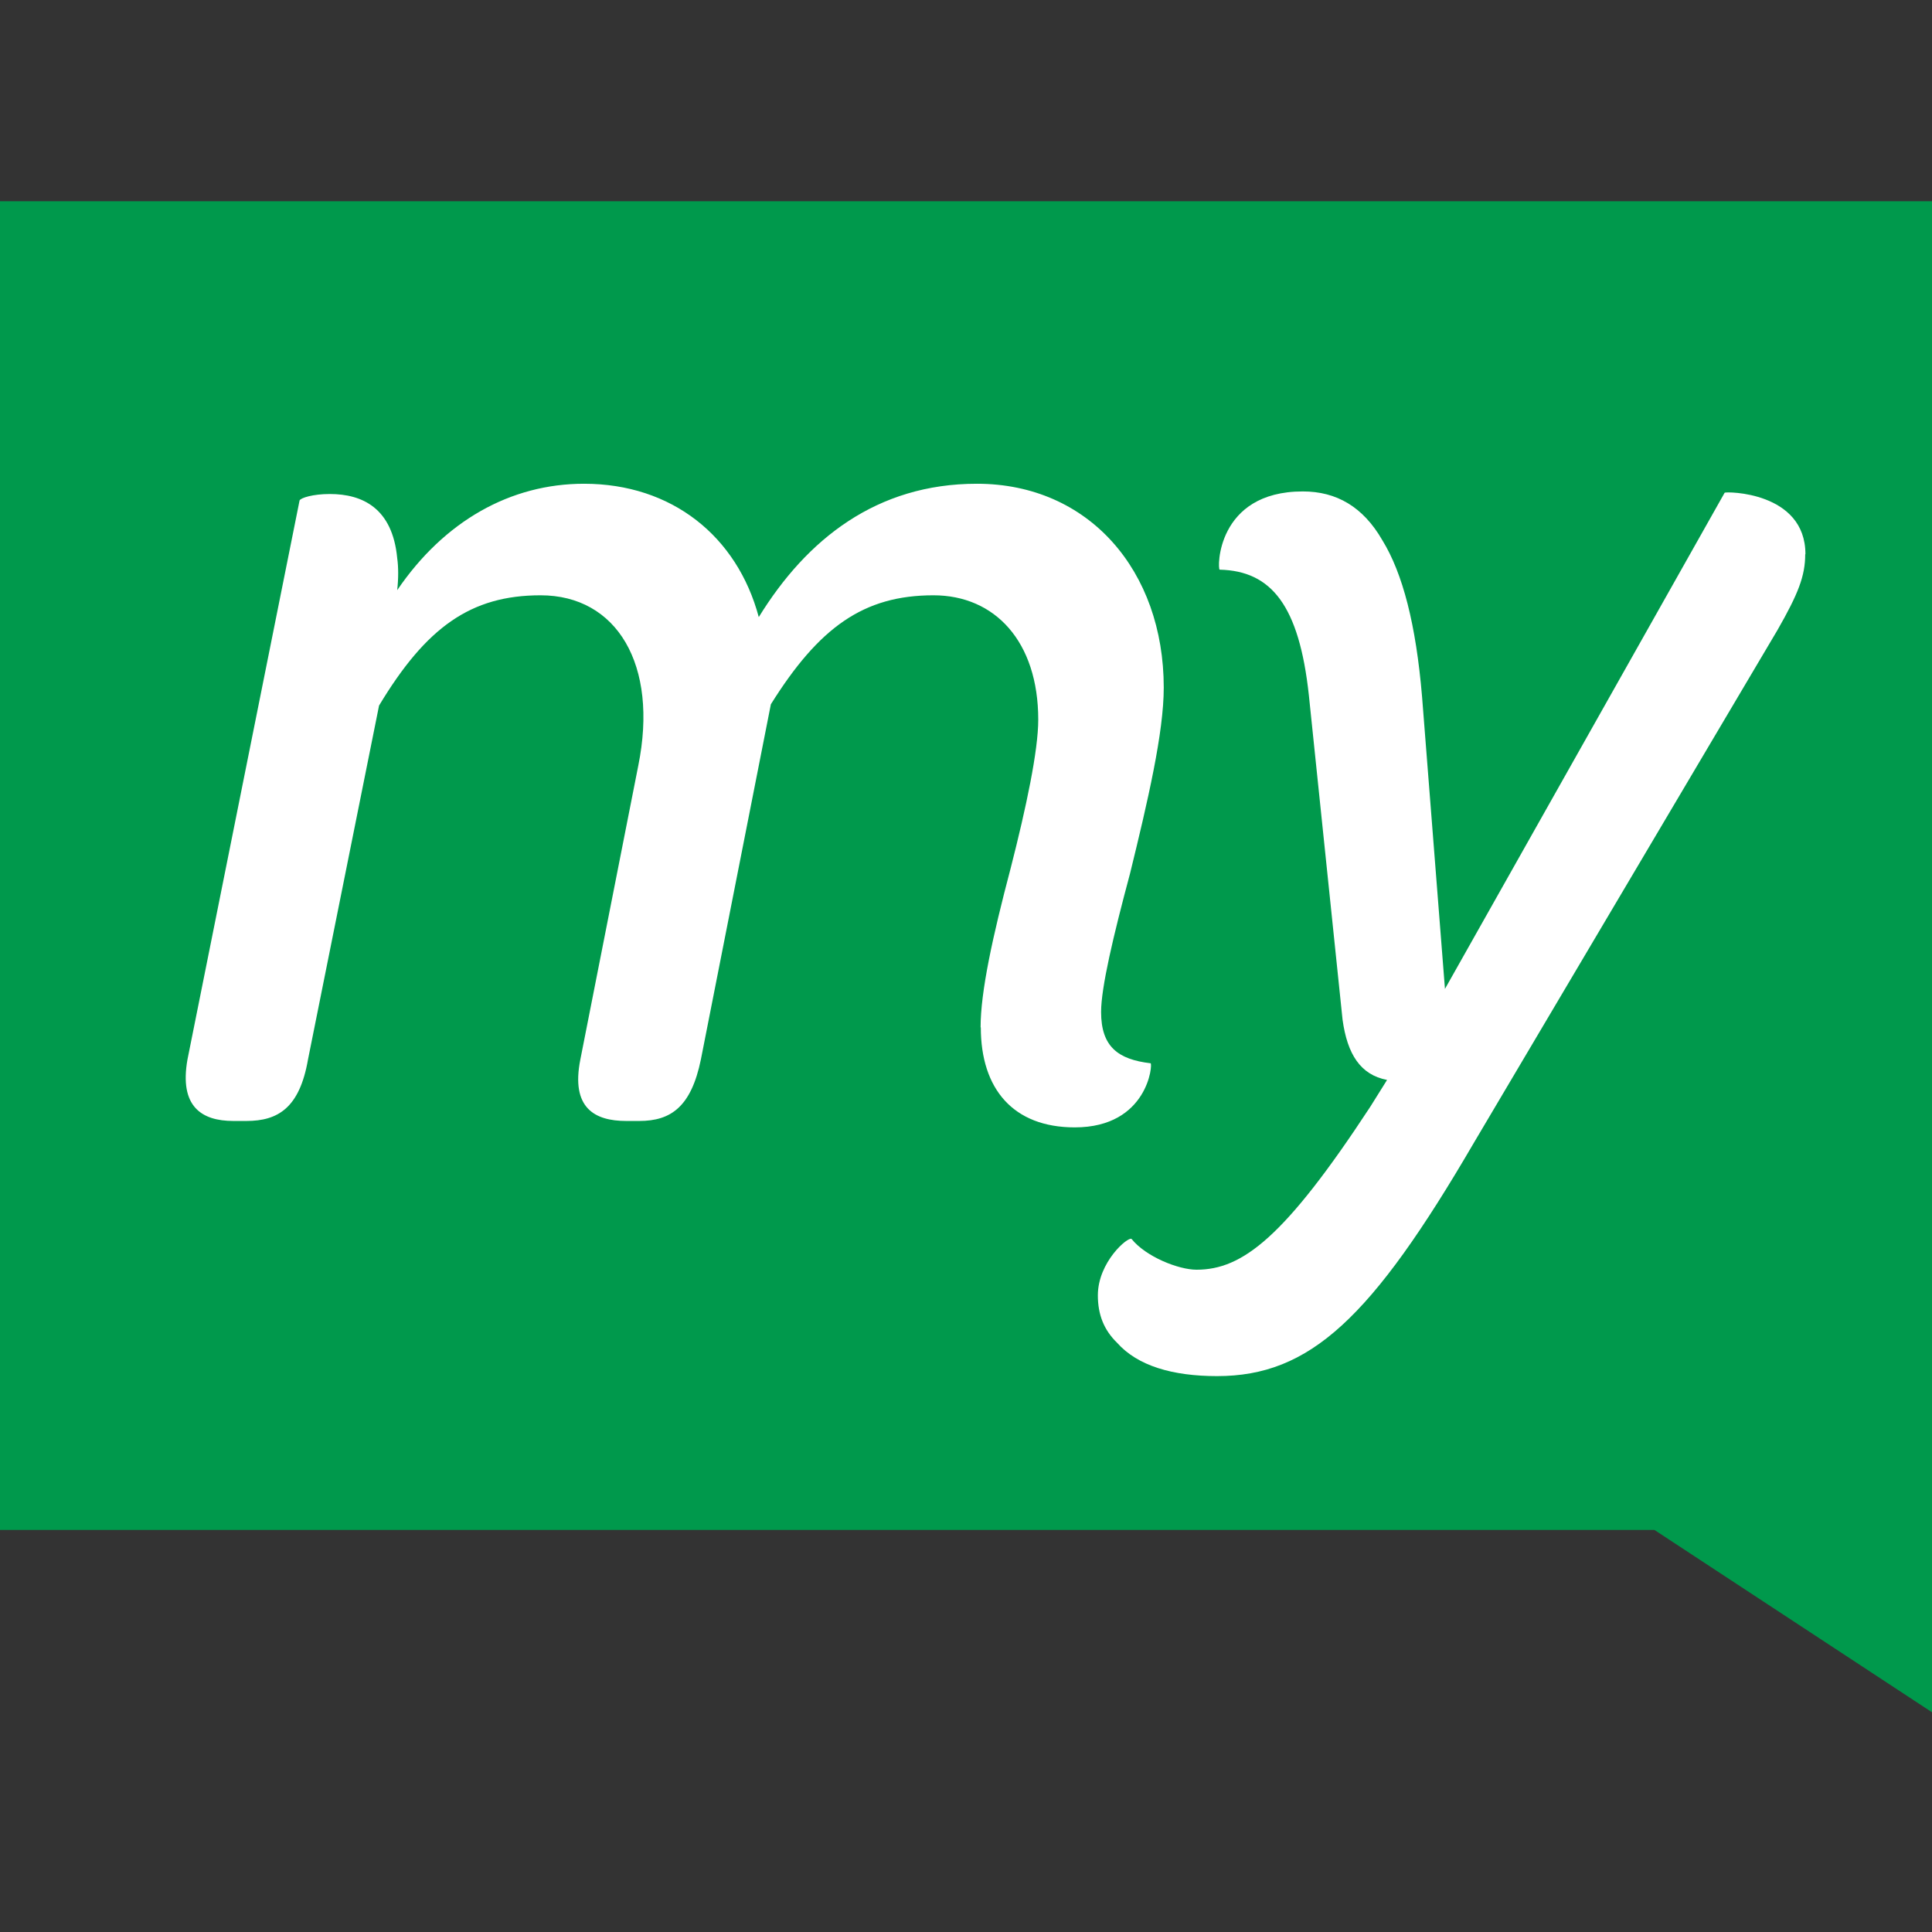
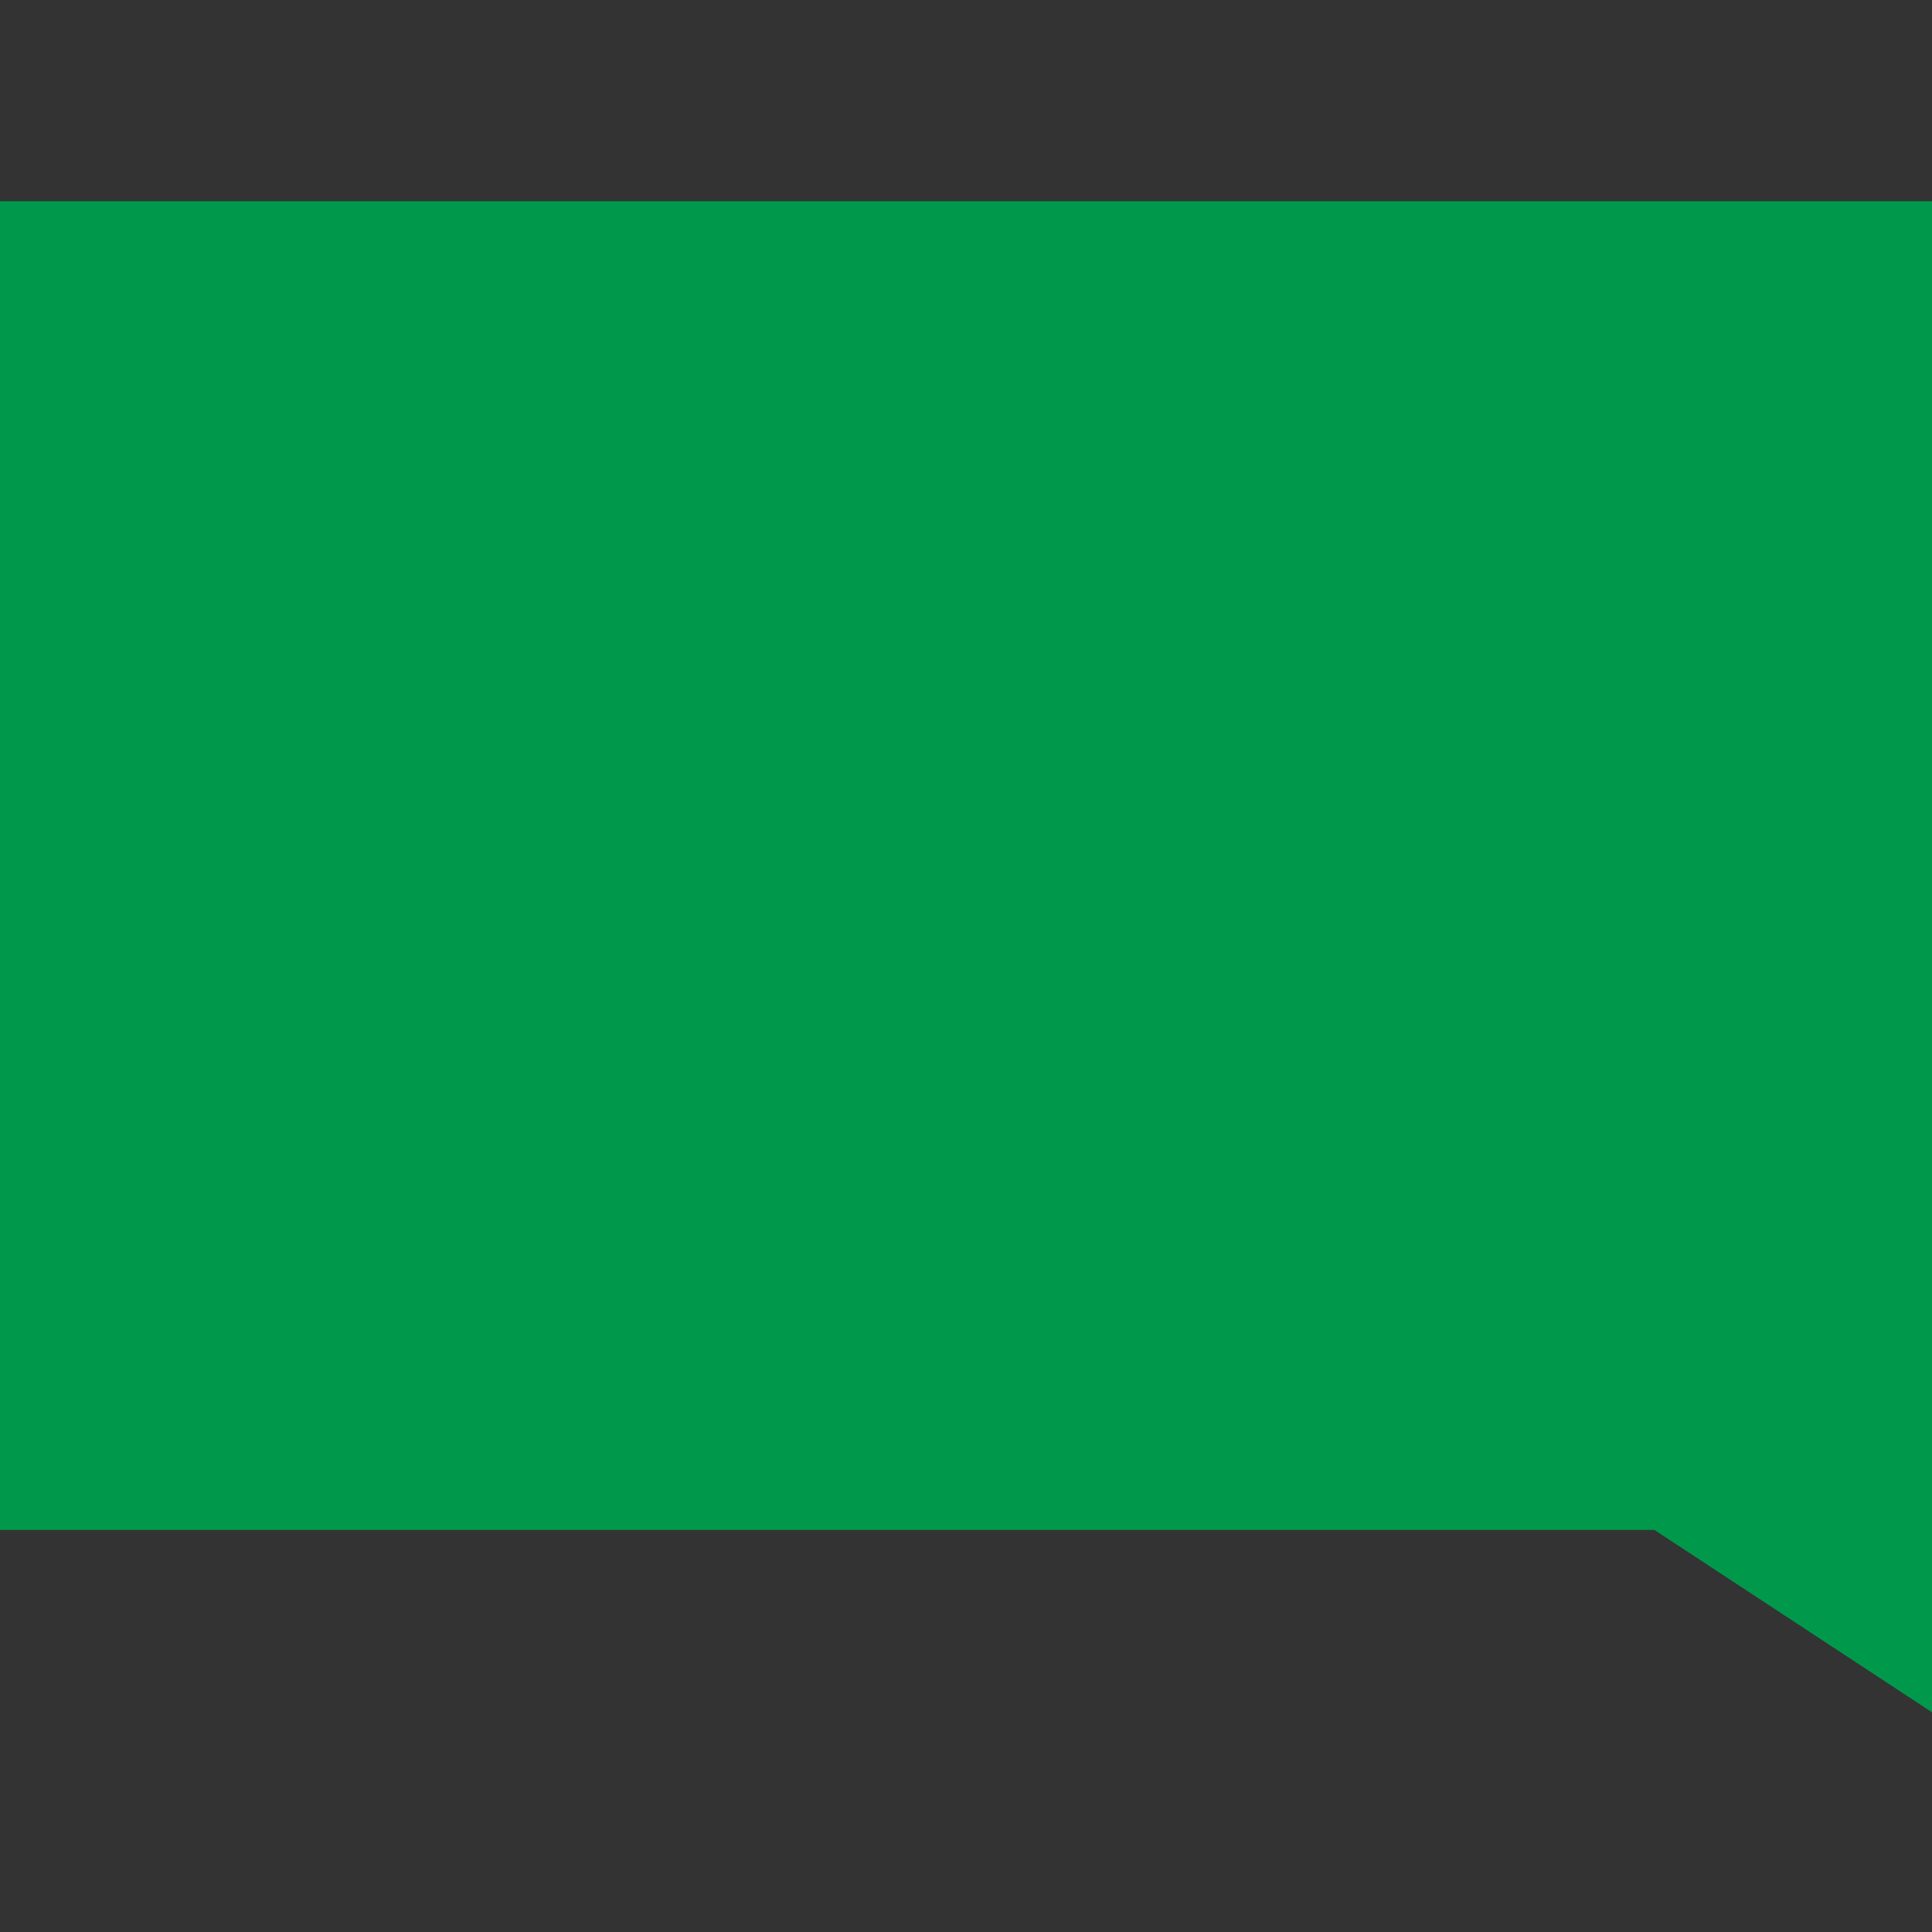
<svg xmlns="http://www.w3.org/2000/svg" width="96" height="96" viewBox="0 0 96 96" fill="none">
  <rect x="0" y="0" width="96" height="96" fill="#333333" stroke="none" />
  <path d="M0 10V76.023H82.209L96 85.081V10H0Z" fill="#00994C" />
-   <path d="M48.725 51.05C48.725 49.266 49.326 46.526 50.217 43.15C51 40.092 51.59 37.288 51.59 35.76C51.59 31.873 49.433 29.58 46.385 29.58C42.908 29.58 40.697 31.172 38.304 34.995L34.827 52.642C34.344 54.999 33.335 55.7 31.768 55.7H31.113C29.557 55.7 28.355 55.063 28.838 52.642L31.714 38.053C32.734 33.02 30.641 29.58 26.863 29.58C23.386 29.58 21.175 31.172 18.835 35.059L15.305 52.642C14.886 55.063 13.802 55.7 12.246 55.7H11.591C10.035 55.7 8.897 54.999 9.316 52.642L14.886 24.865C14.95 24.738 15.541 24.547 16.389 24.547C18.009 24.547 19.501 25.248 19.737 27.732C19.801 28.178 19.801 28.752 19.737 29.325C22.077 25.885 25.371 24.037 29.02 24.037C33.388 24.037 36.63 26.649 37.703 30.663C40.096 26.777 43.573 24.037 48.542 24.037C54.112 24.037 57.826 28.369 57.826 34.167C57.826 36.397 57.042 39.773 56.151 43.404C55.314 46.526 54.713 49.075 54.713 50.285C54.713 52.005 55.55 52.642 57.171 52.833C57.289 52.833 57.053 56.019 53.404 56.019C50.345 56.019 48.736 54.108 48.736 51.05H48.725Z" fill="white" />
-   <path d="M89.7 27.541C89.7 28.624 89.346 29.516 88.326 31.3L73.237 56.783C68.15 65.511 65.091 68.378 60.476 68.378C58.265 68.378 56.526 67.869 55.507 66.722C54.852 66.085 54.552 65.32 54.552 64.365C54.552 62.708 56.054 61.434 56.226 61.562C56.945 62.453 58.566 63.091 59.456 63.091C61.732 63.091 63.824 61.498 68.085 55L68.922 53.662C67.602 53.407 66.948 52.388 66.711 50.667L65.037 34.549C64.554 30.09 63.181 28.369 60.605 28.306C60.487 28.306 60.422 24.419 64.737 24.419C66.411 24.419 67.731 25.184 68.686 26.84C69.706 28.497 70.36 31.045 70.661 34.613L71.799 49.138L85.697 24.483C85.761 24.419 89.711 24.419 89.711 27.541H89.7Z" fill="white" />
</svg>